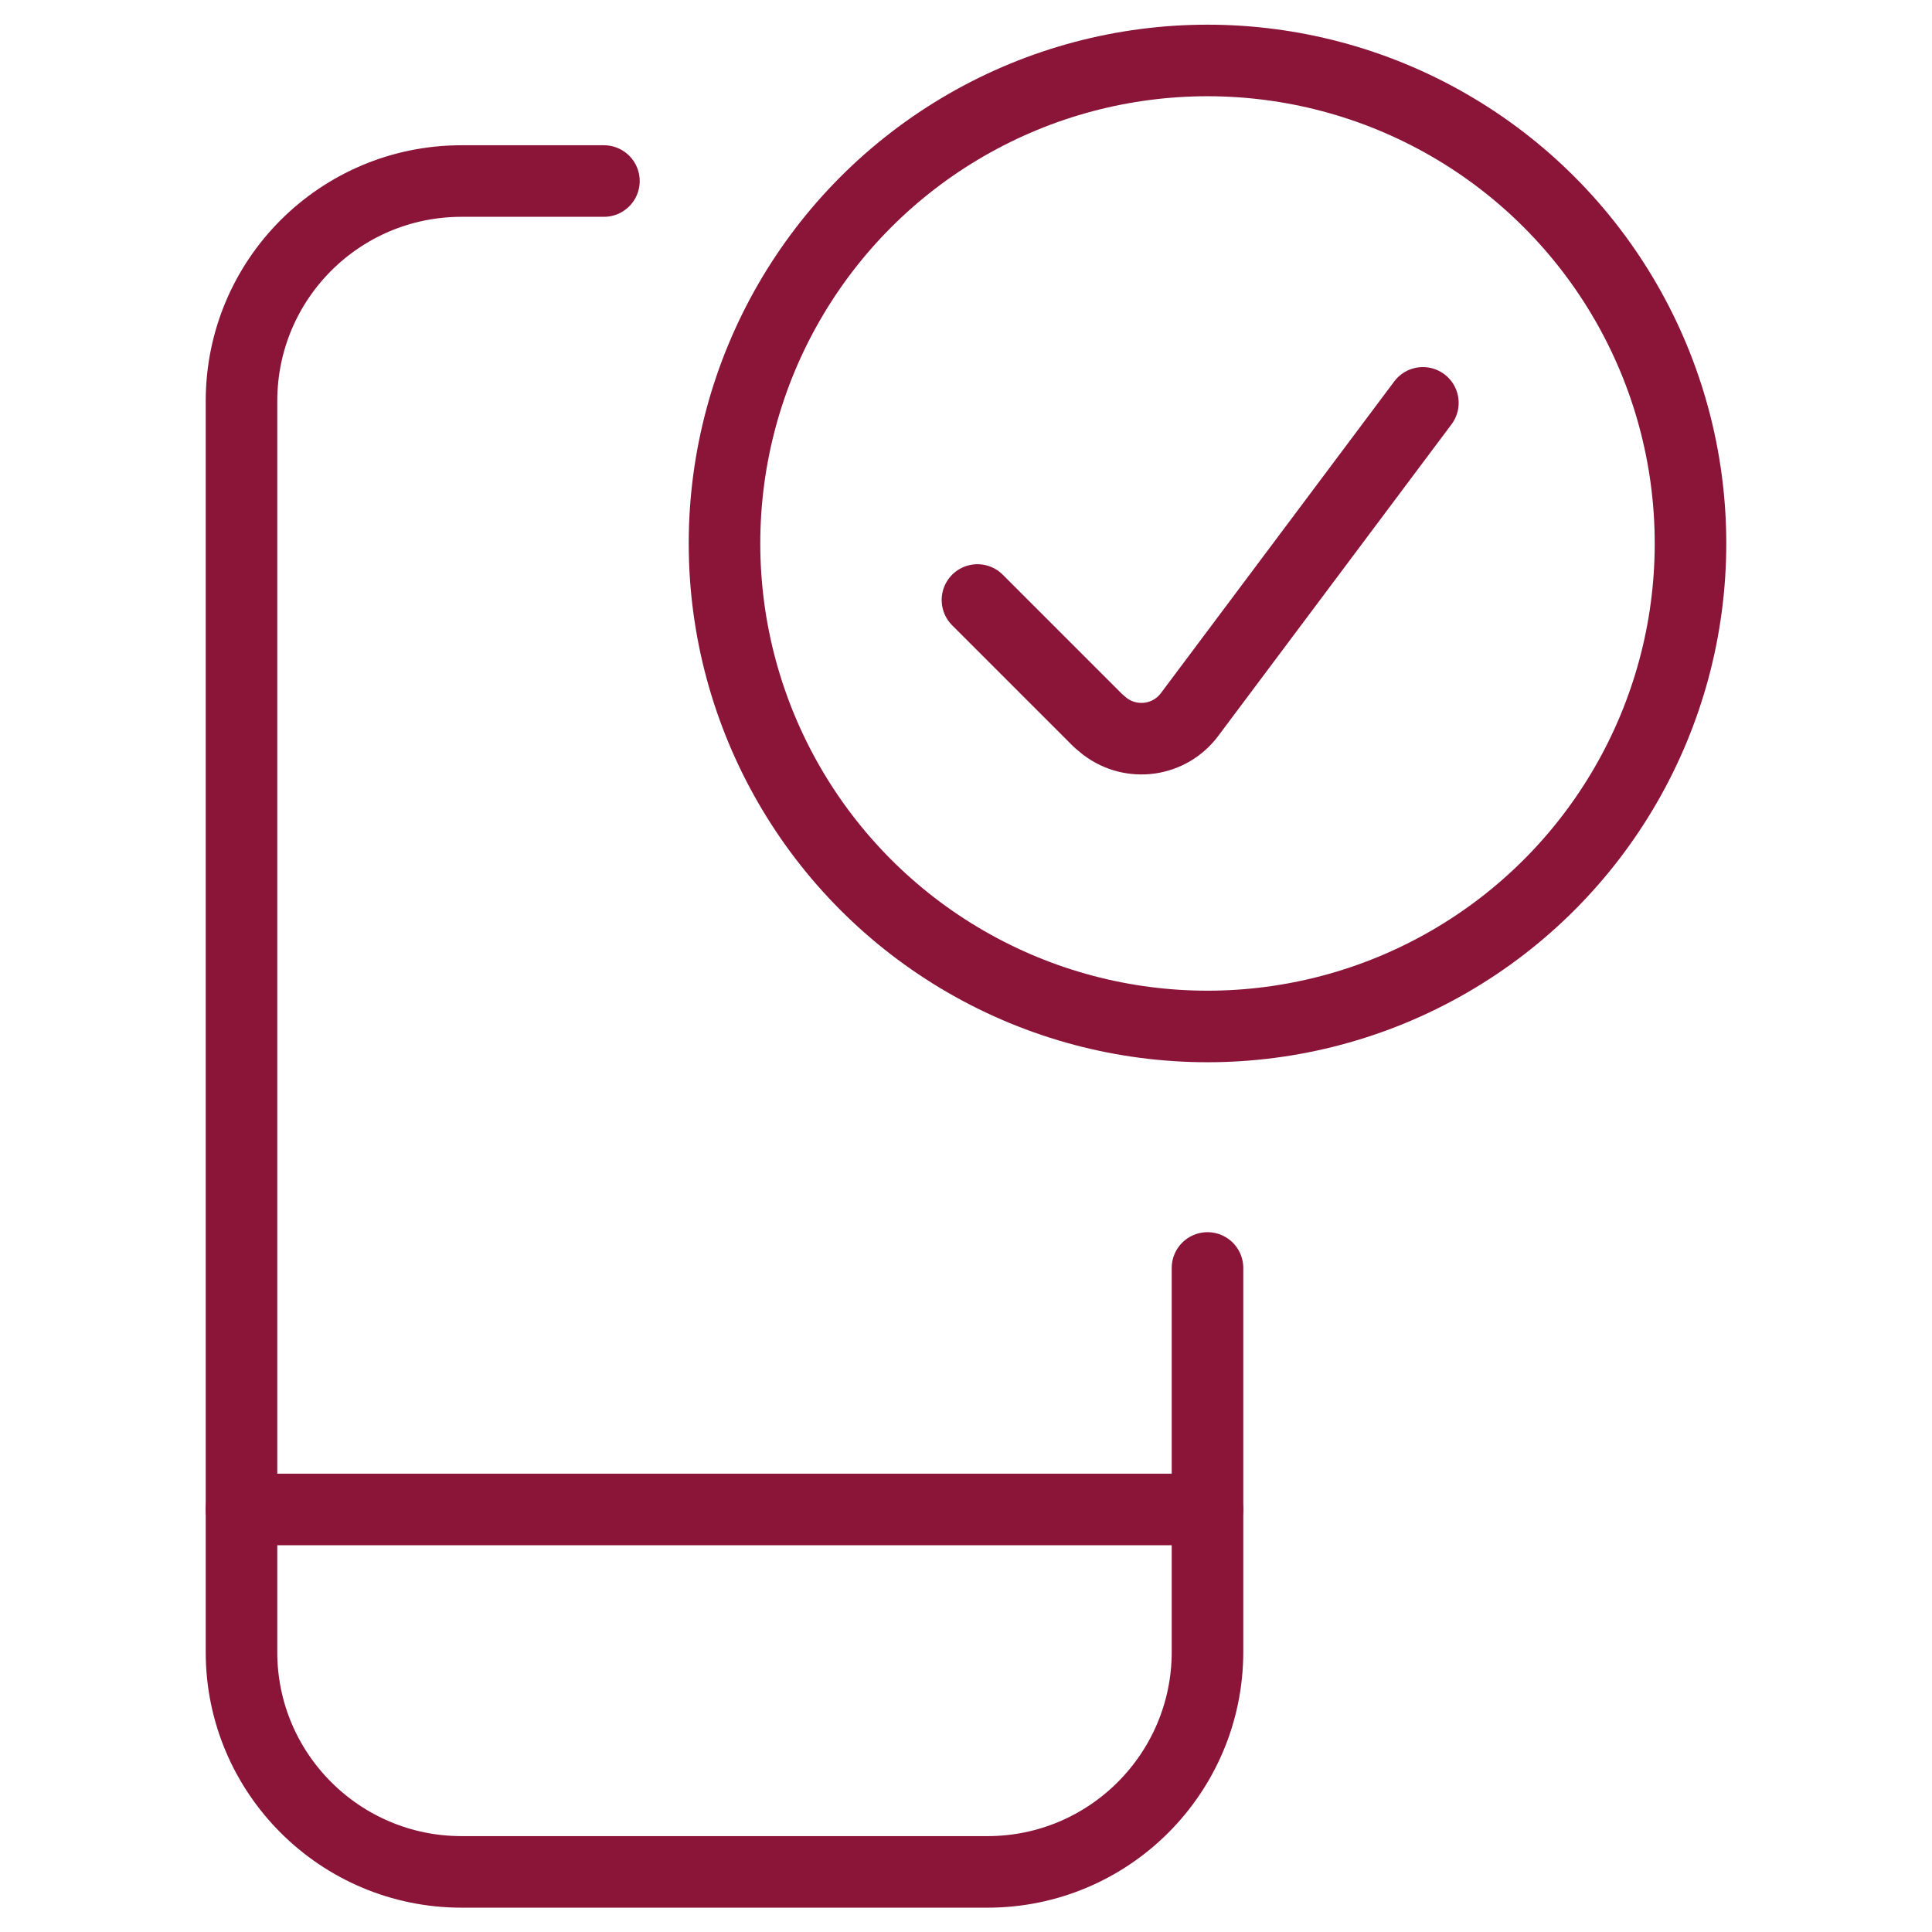
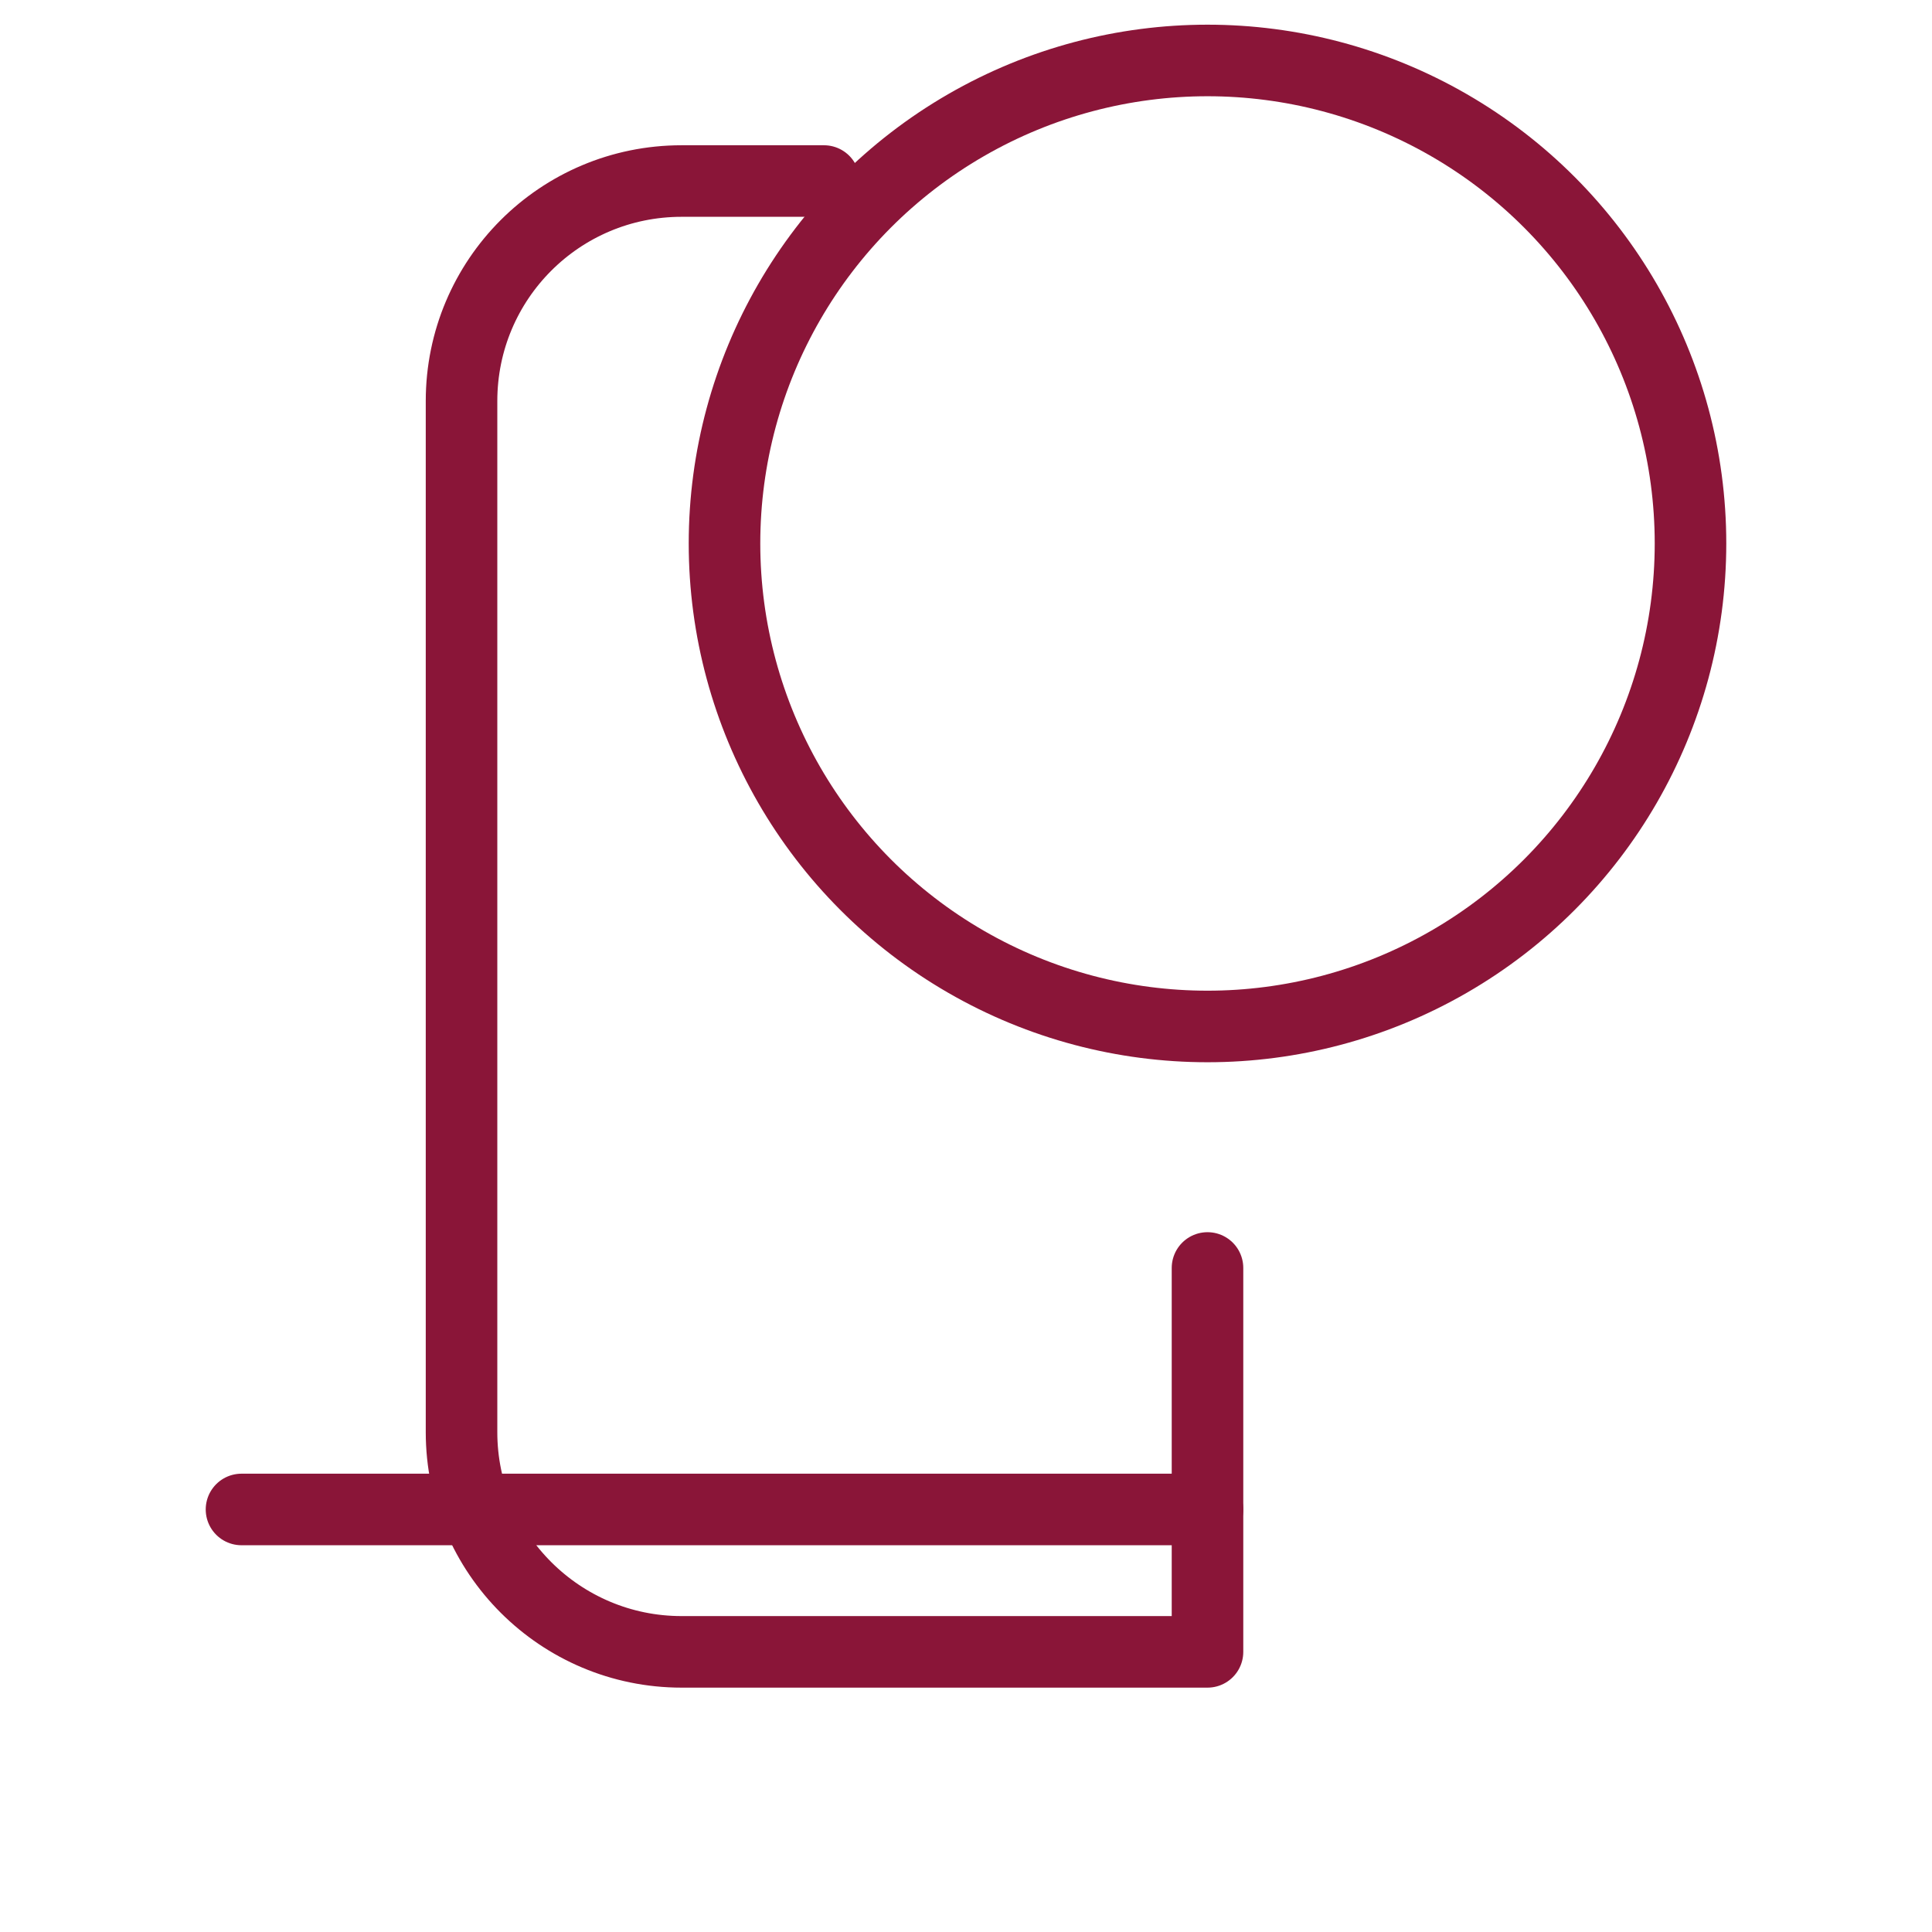
<svg xmlns="http://www.w3.org/2000/svg" id="Layer_1" viewBox="0 0 54 54">
  <defs>
    <style>.cls-1{fill:none;stroke:#8a1538;stroke-linecap:round;stroke-linejoin:round;stroke-width:2px;}</style>
  </defs>
-   <path class="cls-1" d="m33.75,35.44v10.73c0,3.39-2.75,6.15-6.15,6.15h-14.7c-3.39,0-6.15-2.75-6.15-6.14,0,0,0,0,0,0V11.21c0-3.4,2.75-6.15,6.15-6.15h3.98" />
+   <path class="cls-1" d="m33.75,35.44v10.73h-14.7c-3.39,0-6.15-2.75-6.15-6.14,0,0,0,0,0,0V11.21c0-3.4,2.75-6.15,6.15-6.15h3.98" />
  <line class="cls-1" x1="6.75" y1="42.19" x2="33.75" y2="42.19" />
  <circle class="cls-1" cx="33.75" cy="15.19" r="13.5" />
-   <path class="cls-1" d="m39.77,11.26l-6.52,8.71c-.56.75-1.62.9-2.37.33-.06-.05-.12-.1-.18-.15l-3.38-3.38" />
</svg>